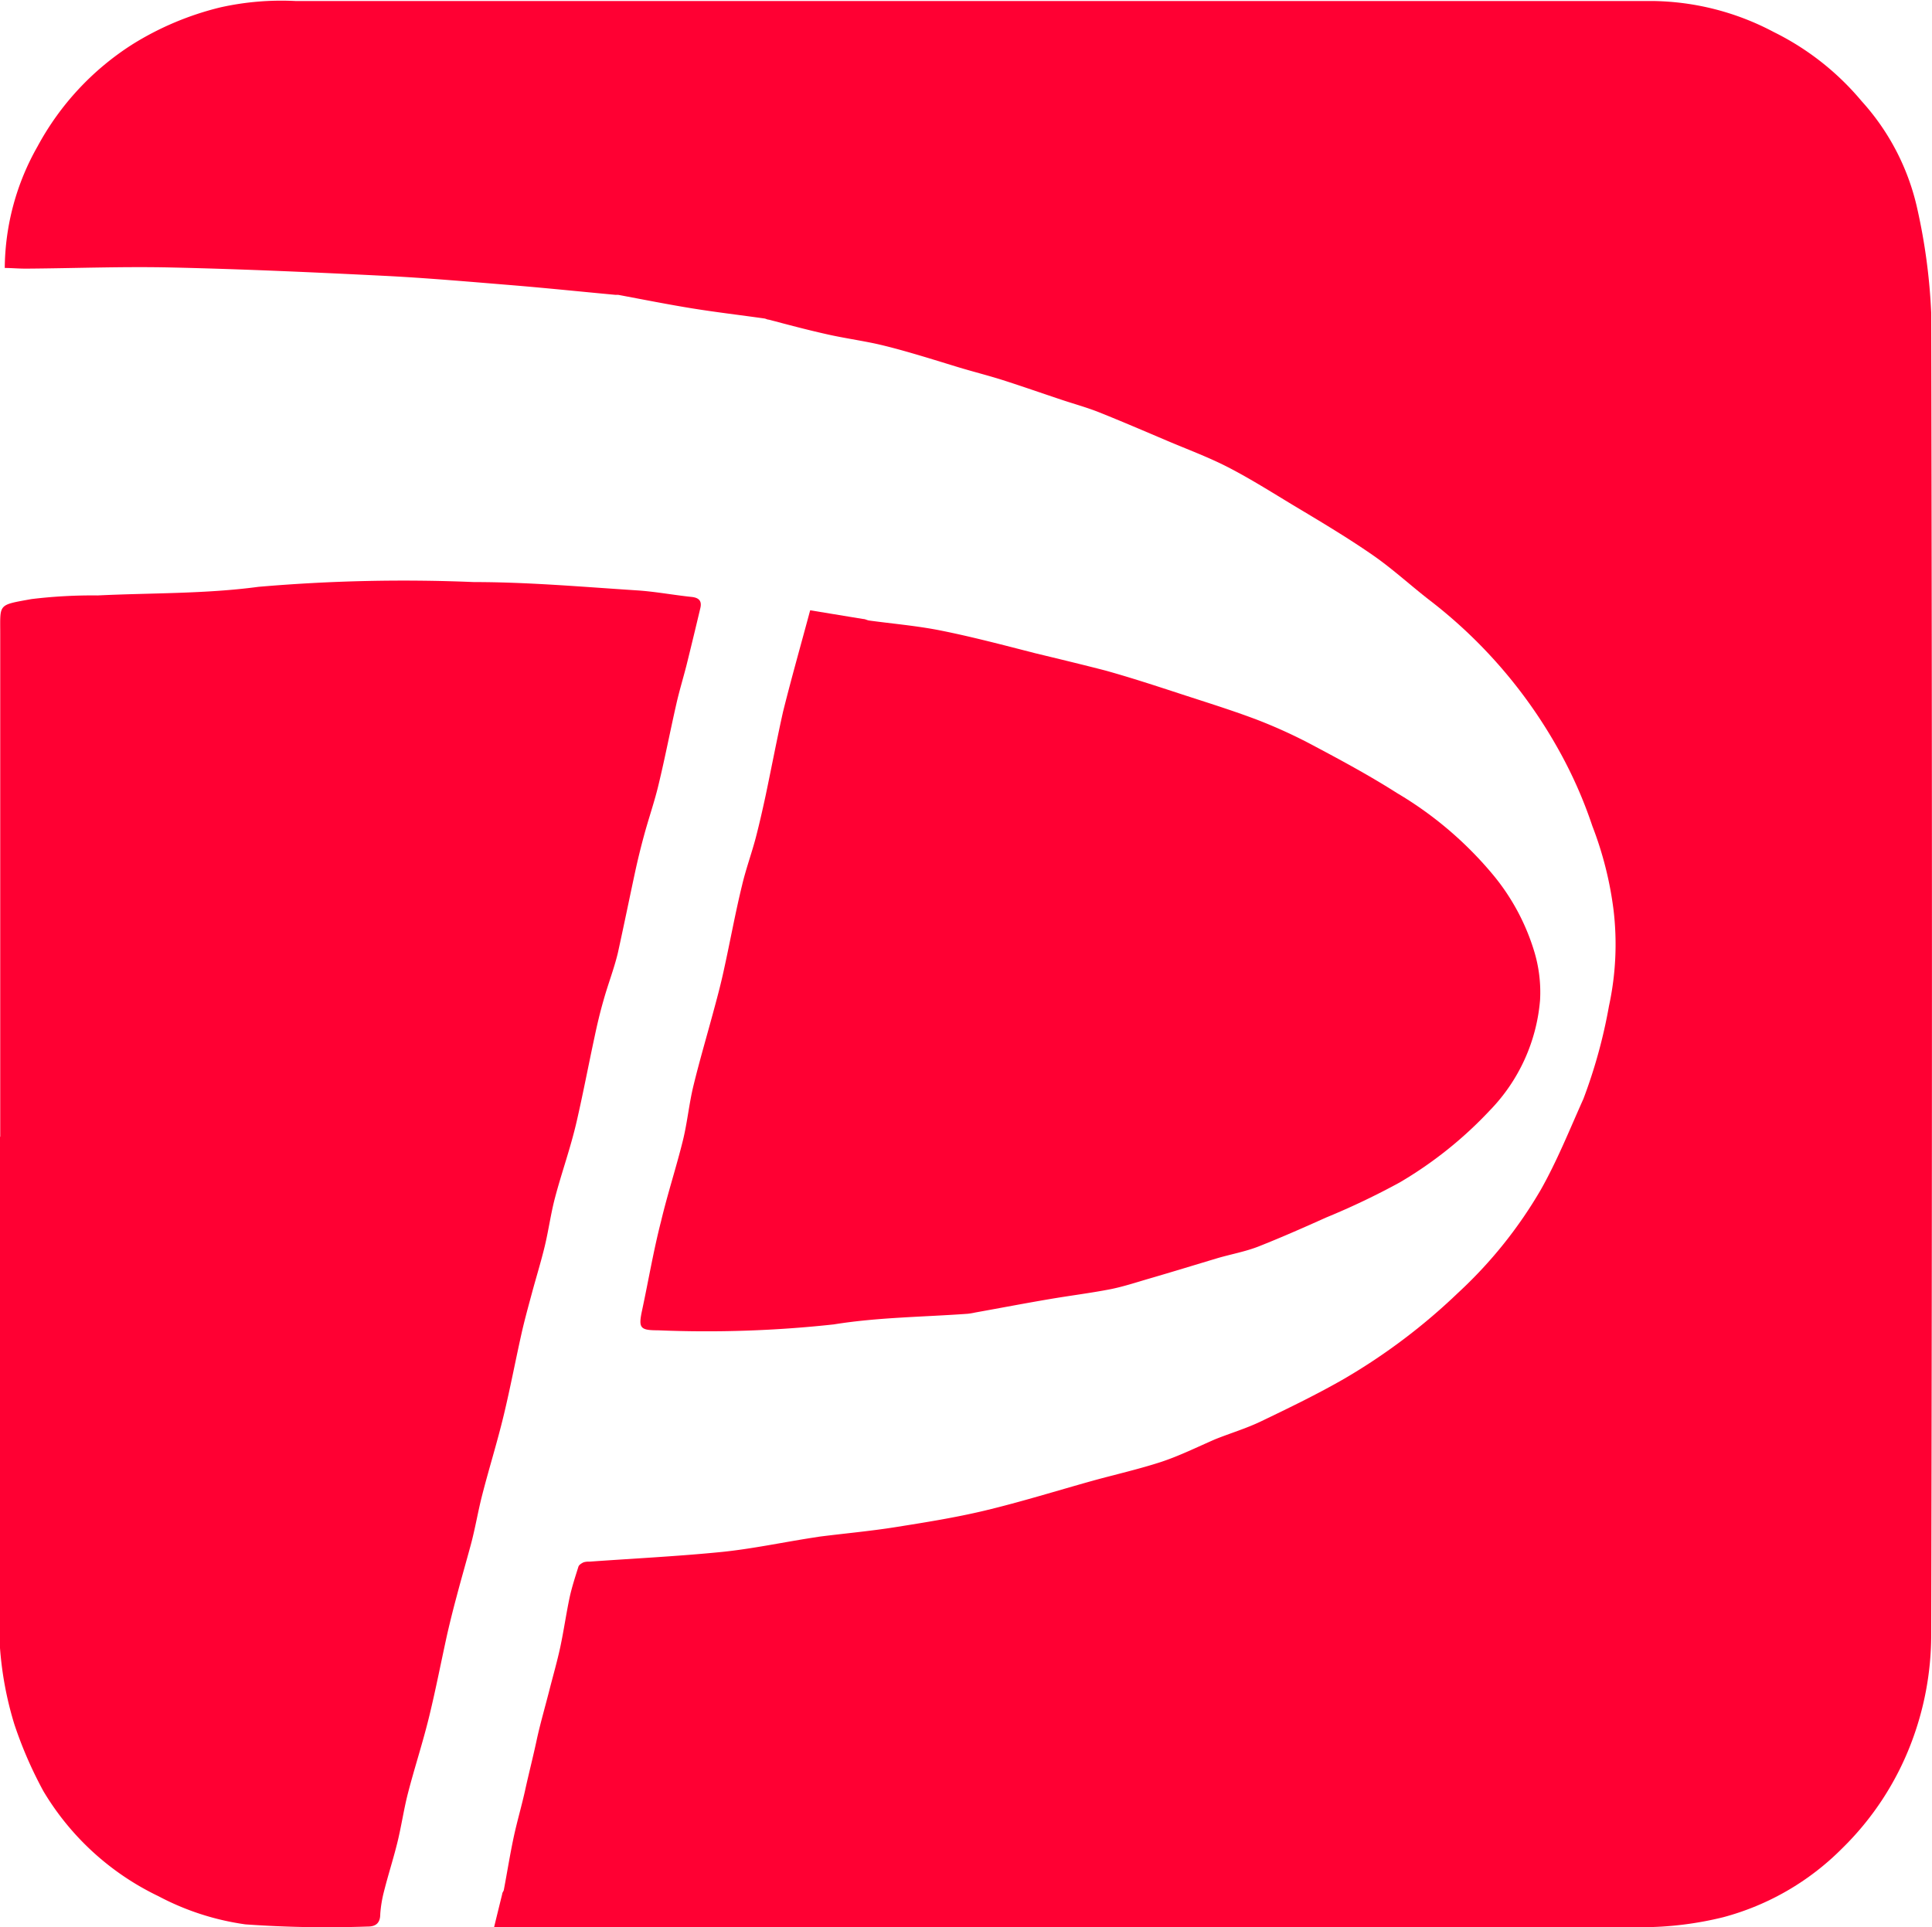
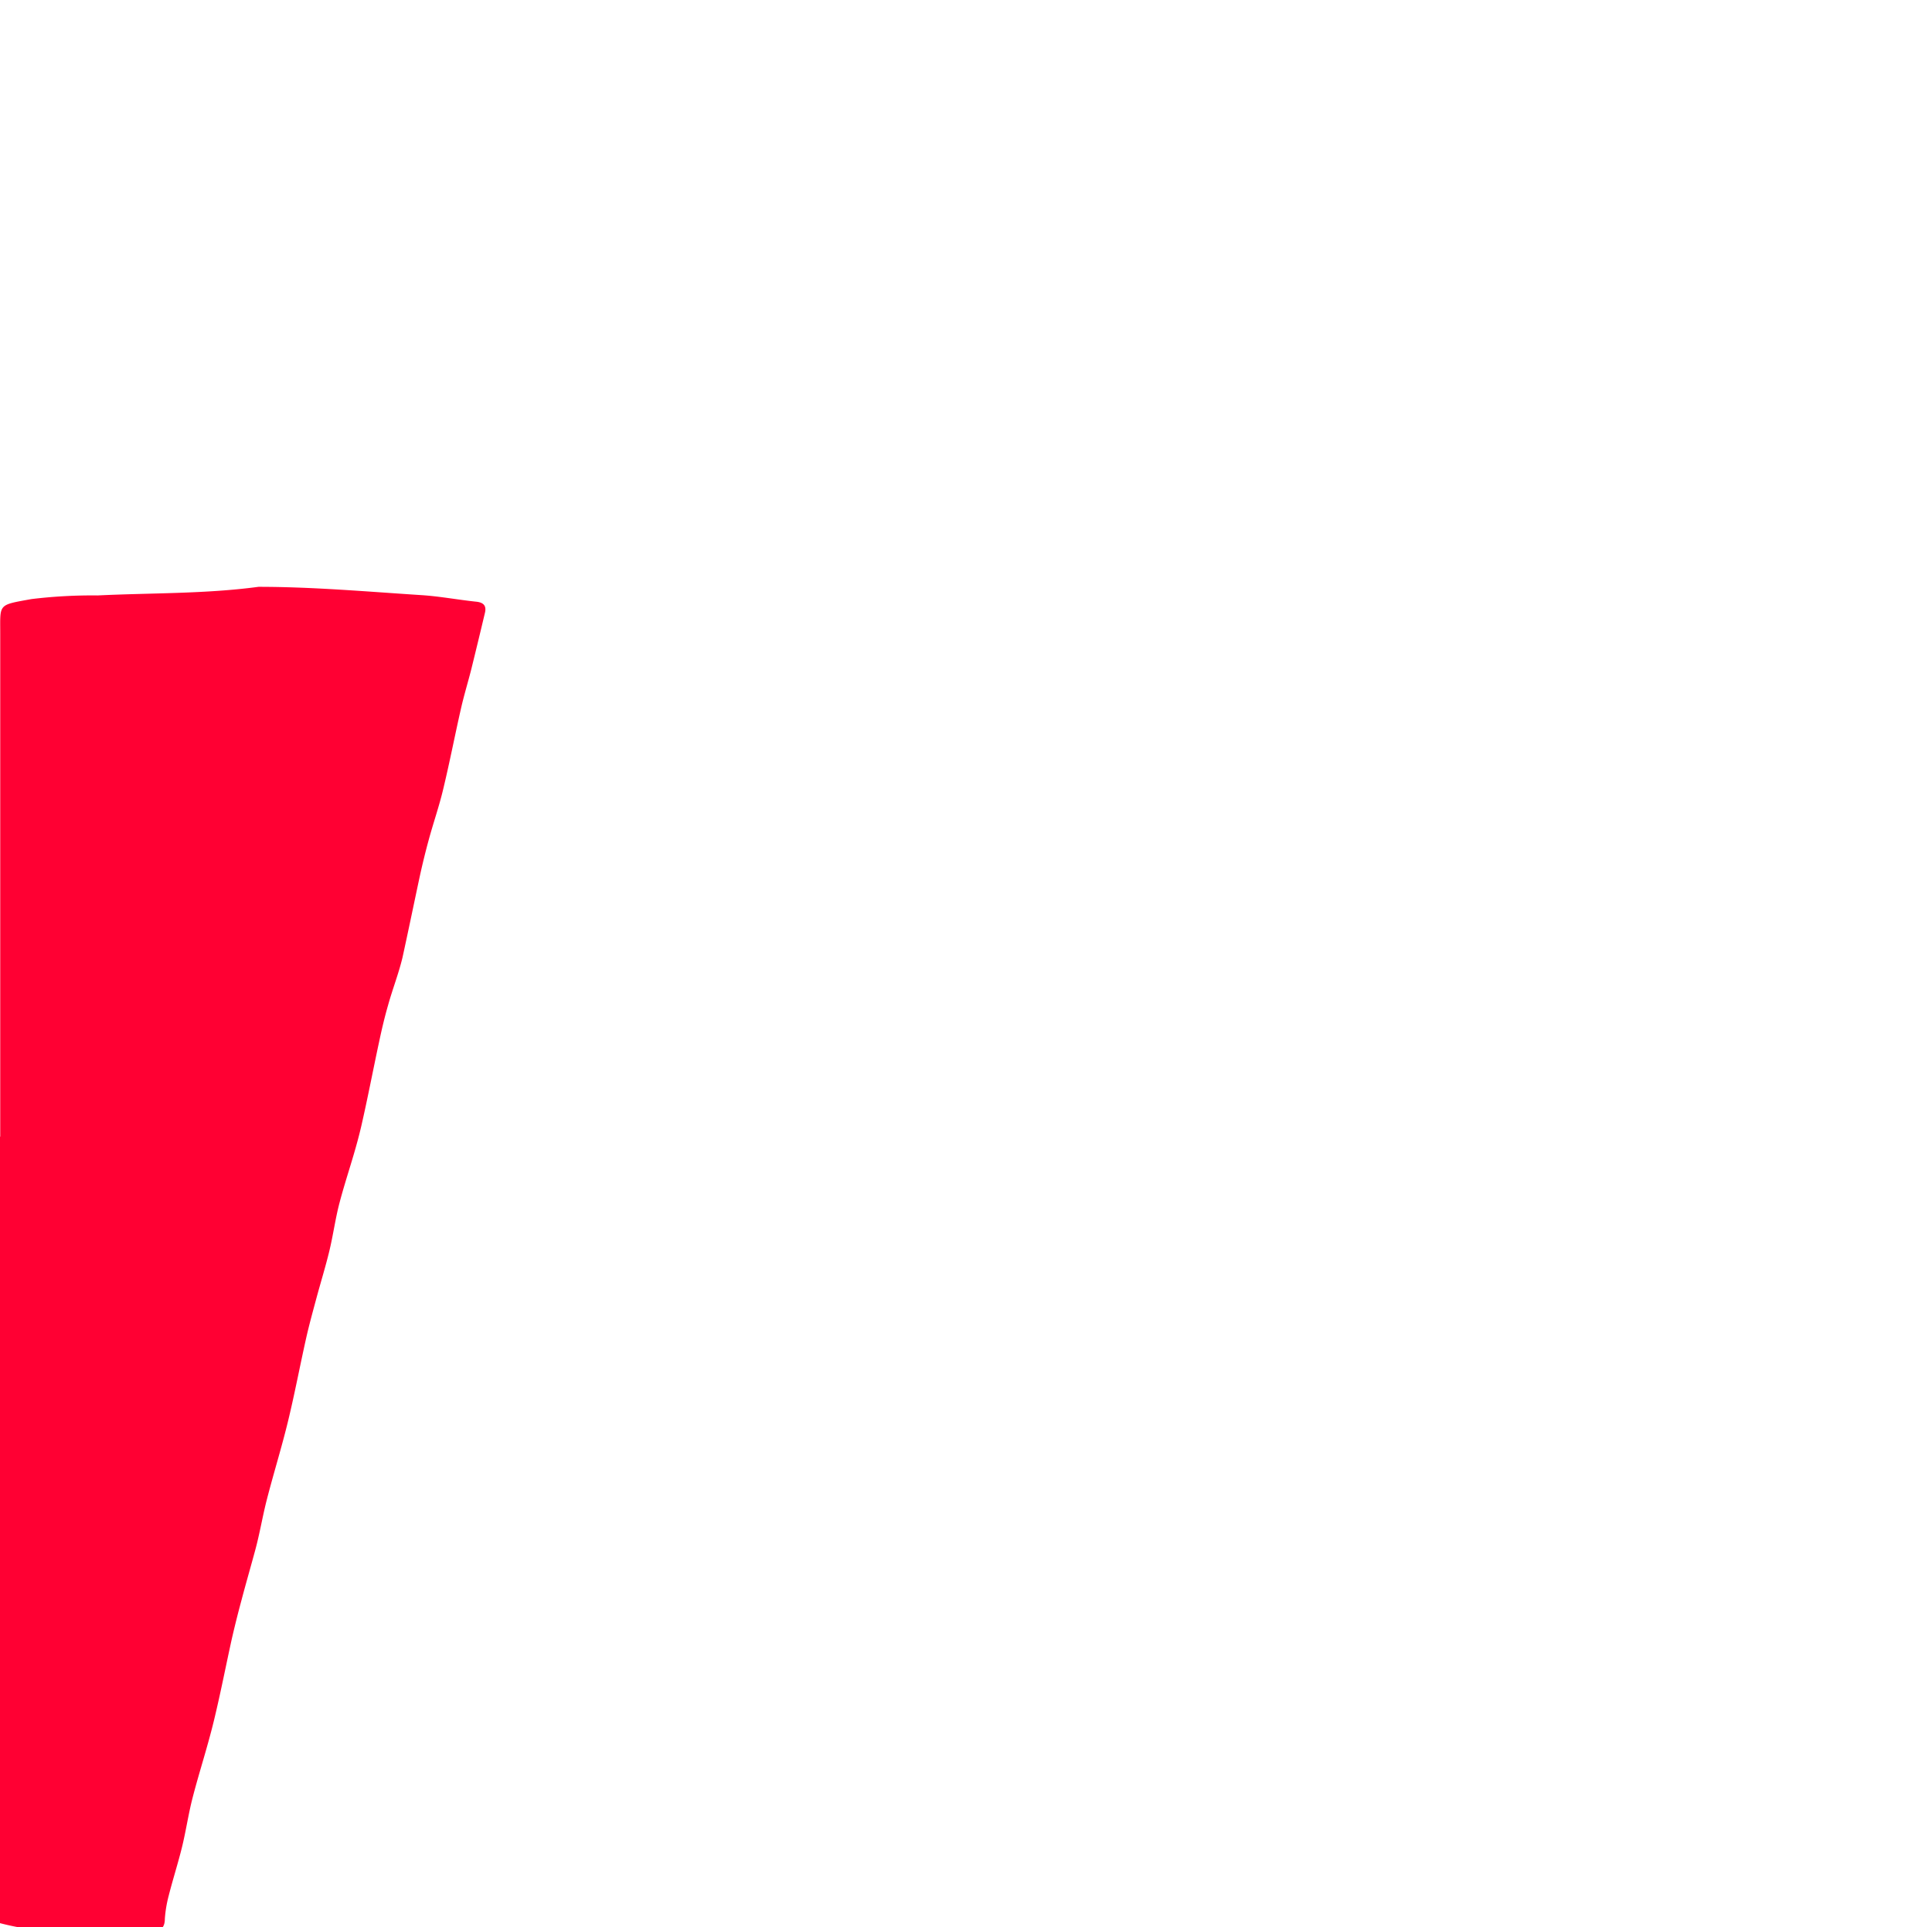
<svg xmlns="http://www.w3.org/2000/svg" width="17.041" height="17" viewBox="0 0 17.041 17">
  <defs>
    <clipPath id="clip-path">
      <rect width="17.041" height="17" fill="none" />
    </clipPath>
  </defs>
  <g id="icon_e-money_paypay" clip-path="url(#clip-path)">
-     <path id="パス_43" data-name="パス 43" d="M1138.934,560.6a2.2,2.2,0,0,1,.289-1.072,2.437,2.437,0,0,1,.836-.9,2.643,2.643,0,0,1,.777-.327,2.463,2.463,0,0,1,.663-.056q5.988,0,11.976,0a2.334,2.334,0,0,1,1.061.273,2.383,2.383,0,0,1,.776.61,2.082,2.082,0,0,1,.492.953,5.23,5.23,0,0,1,.122.915q.013,5.834,0,11.667a2.682,2.682,0,0,1-.178.954,2.586,2.586,0,0,1-.608.926,2.321,2.321,0,0,1-1.049.607,3.014,3.014,0,0,1-.727.088q-4.975.009-9.95,0h-.164c.027-.112.049-.2.072-.294,0-.012.012-.023.014-.035.03-.158.055-.317.089-.475.03-.137.07-.273.1-.41s.069-.289.1-.434.079-.309.118-.464c.031-.12.065-.239.091-.36.031-.146.052-.295.083-.441.02-.09.049-.179.077-.268.005-.016.028-.03.045-.038a.15.15,0,0,1,.051-.006c.391-.028.782-.047,1.172-.086.262-.027.522-.082.783-.123l.077-.012c.221-.028.444-.048.665-.083.264-.042.529-.084.789-.146.322-.077.639-.176.958-.265.2-.055.4-.1.6-.165.163-.054.318-.131.477-.2.132-.053.27-.094.4-.156.25-.12.5-.241.74-.379a5.322,5.322,0,0,0,1-.755,3.921,3.921,0,0,0,.732-.912c.144-.255.254-.53.375-.8a4.564,4.564,0,0,0,.226-.821,2.57,2.57,0,0,0,.04-.847,3.136,3.136,0,0,0-.187-.74,3.924,3.924,0,0,0-.3-.677,4.306,4.306,0,0,0-1.116-1.3c-.177-.135-.34-.288-.524-.415-.227-.157-.468-.3-.7-.439-.189-.114-.377-.233-.573-.334-.173-.089-.357-.157-.536-.233-.2-.085-.4-.171-.6-.251-.11-.044-.225-.075-.338-.113-.171-.057-.342-.117-.514-.172-.133-.042-.269-.076-.4-.116s-.265-.082-.4-.121c-.107-.031-.213-.06-.321-.084-.146-.031-.3-.053-.442-.086-.169-.038-.337-.083-.5-.126-.013,0-.025-.008-.037-.01-.212-.03-.425-.055-.636-.089s-.438-.079-.656-.12l-.026,0c-.3-.028-.6-.059-.9-.084-.381-.031-.763-.065-1.145-.084-.621-.031-1.242-.059-1.864-.073-.428-.01-.857.007-1.285.01C1139.05,560.606,1138.991,560.6,1138.934,560.6Z" transform="translate(-1138.892 -558.236)" fill="#f03" />
-     <path id="パス_44" data-name="パス 44" d="M1138.84,574.882v-4.443c0-.261-.021-.246.276-.3a4.452,4.452,0,0,1,.583-.032c.474-.023.951-.013,1.419-.076a14.916,14.916,0,0,1,1.9-.042c.477,0,.955.042,1.433.073.162.01.324.041.486.058.07.007.093.039.078.1q-.059.249-.121.5c-.029.114-.064.228-.09.343-.054.237-.1.476-.157.712-.036.152-.088.3-.129.452q-.043.158-.078.319c-.051.238-.1.477-.152.714-.034.142-.088.279-.127.42-.031.107-.056.214-.079.323-.053.246-.1.494-.156.738s-.133.453-.193.681c-.037.14-.056.285-.09.426s-.078.282-.116.424c-.031.115-.063.231-.089.347-.054.241-.1.485-.158.725s-.129.466-.189.7c-.037.144-.061.292-.1.437s-.084.3-.124.452c-.03.111-.058.223-.084.336-.053.24-.1.483-.158.722s-.13.455-.189.684c-.037.144-.058.293-.094.438s-.081.284-.117.427a1.091,1.091,0,0,0-.033.2c0,.076-.036.111-.112.11a10.166,10.166,0,0,1-1.077-.019,2.319,2.319,0,0,1-.768-.249,2.375,2.375,0,0,1-1.014-.926,3.625,3.625,0,0,1-.256-.589,3.054,3.054,0,0,1-.13-1.077c0-1.369,0-2.737,0-4.106Z" transform="translate(-1138.838 -564.854)" fill="#f03" />
-     <path id="パス_45" data-name="パス 45" d="M1153.286,570.573l.468.077c.017,0,.033.01.05.013.212.029.427.047.636.089.279.056.555.129.832.2.207.05.415.1.62.153.222.062.442.134.662.206s.46.146.685.232a4.466,4.466,0,0,1,.5.231c.245.13.49.263.724.412a3.256,3.256,0,0,1,.854.73,1.938,1.938,0,0,1,.352.655,1.242,1.242,0,0,1,.055.44,1.583,1.583,0,0,1-.443.974,3.55,3.55,0,0,1-.794.635,6.524,6.524,0,0,1-.65.31c-.2.09-.4.178-.6.257-.114.044-.235.066-.353.1-.2.06-.405.123-.608.182-.113.033-.225.07-.339.093-.179.035-.36.057-.54.088-.219.037-.437.079-.655.118a.624.624,0,0,1-.064.011c-.4.029-.794.031-1.184.094a10.349,10.349,0,0,1-1.551.052c-.16,0-.173-.021-.139-.179.056-.261.1-.524.167-.784.057-.24.134-.475.193-.714.039-.159.054-.324.093-.483.056-.23.124-.458.185-.687.03-.11.059-.221.083-.333.055-.249.1-.5.161-.749.033-.14.083-.276.12-.416.032-.123.06-.247.087-.372.052-.247.1-.5.154-.741C1153.119,571.178,1153.2,570.893,1153.286,570.573Z" transform="translate(-1146.14 -565.189)" fill="#f03" />
+     <path id="パス_44" data-name="パス 44" d="M1138.84,574.882v-4.443c0-.261-.021-.246.276-.3a4.452,4.452,0,0,1,.583-.032c.474-.023.951-.013,1.419-.076c.477,0,.955.042,1.433.073.162.01.324.041.486.058.07.007.093.039.078.1q-.059.249-.121.5c-.029.114-.064.228-.09.343-.054.237-.1.476-.157.712-.036.152-.088.3-.129.452q-.043.158-.078.319c-.051.238-.1.477-.152.714-.034.142-.088.279-.127.42-.031.107-.056.214-.079.323-.053.246-.1.494-.156.738s-.133.453-.193.681c-.037.14-.056.285-.09.426s-.078.282-.116.424c-.031.115-.063.231-.089.347-.054.241-.1.485-.158.725s-.129.466-.189.7c-.037.144-.061.292-.1.437s-.084.3-.124.452c-.03.111-.058.223-.084.336-.053.24-.1.483-.158.722s-.13.455-.189.684c-.037.144-.058.293-.094.438s-.081.284-.117.427a1.091,1.091,0,0,0-.033.2c0,.076-.036.111-.112.11a10.166,10.166,0,0,1-1.077-.019,2.319,2.319,0,0,1-.768-.249,2.375,2.375,0,0,1-1.014-.926,3.625,3.625,0,0,1-.256-.589,3.054,3.054,0,0,1-.13-1.077c0-1.369,0-2.737,0-4.106Z" transform="translate(-1138.838 -564.854)" fill="#f03" />
  </g>
</svg>